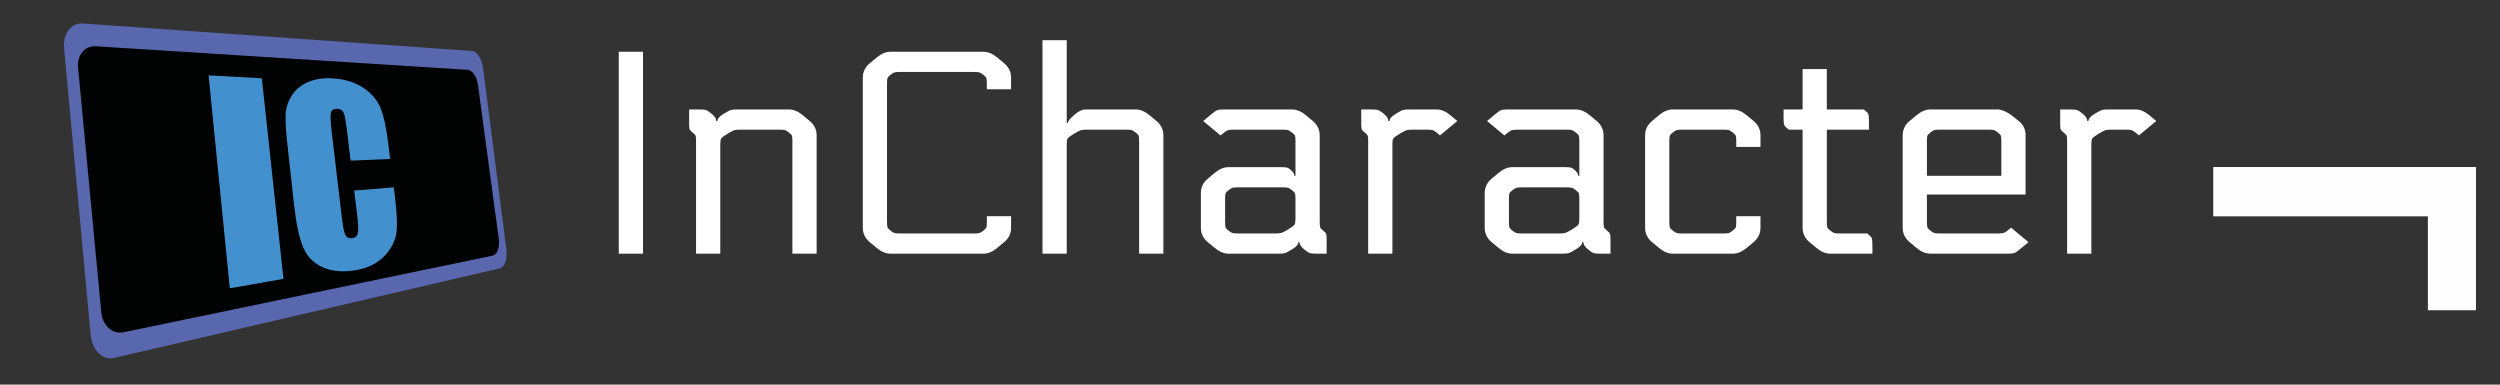
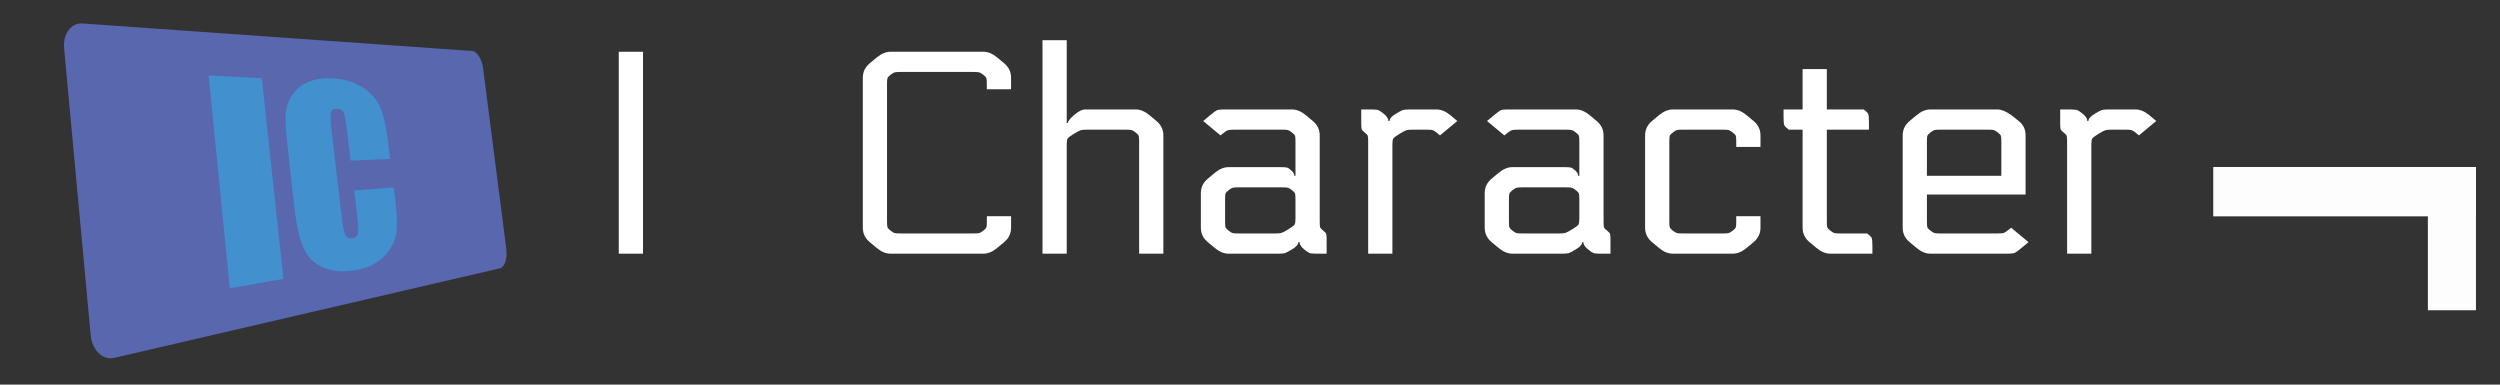
<svg xmlns="http://www.w3.org/2000/svg" version="1.1" id="Ebene_1" x="0px" y="0px" width="104px" height="16px" viewBox="0 0 104 16" enable-background="new 0 0 104 16" xml:space="preserve">
  <rect x="0" y="0" width="104" height="16" fill="#333333" stroke="none" />
  <path fill-rule="evenodd" clip-rule="evenodd" fill="#5867AE" d="M3.434,0.976l16.213,1.146c0.2,0.015,0.401,0.338,0.451,0.725  l0.965,7.509c0.051,0.399-0.064,0.76-0.261,0.805L4.748,14.889c-0.476,0.11-0.917-0.318-0.977-0.958L2.667,2.014  C2.611,1.406,2.958,0.942,3.434,0.976z" />
-   <path fill-rule="evenodd" clip-rule="evenodd" fill="#010202" d="M3.986,1.925l15.472,0.98c0.191,0.012,0.38,0.29,0.425,0.62  l0.867,6.421c0.046,0.341-0.067,0.649-0.255,0.688L5.141,13.822c-0.456,0.094-0.874-0.272-0.926-0.819L3.247,2.813  C3.197,2.293,3.532,1.896,3.986,1.925z" />
  <path id="winkel_strich" fill-rule="evenodd" clip-rule="evenodd" fill="#FDFDFD" d="M92.071,6.947V9H103V6.947H92.071z" />
-   <path id="winkel_hoch" display="none" fill-rule="evenodd" clip-rule="evenodd" fill="#FDFDFD" d="M101,9h2V3.094h-2V9z" />
  <path id="winkel_runter" fill-rule="evenodd" clip-rule="evenodd" fill="#FDFDFD" d="M101,7h2v5.906h-2V7z" />
  <path fill="#FFFFFF" d="M25.741,10.553h1.008v-8.4h-1.008V10.553z" />
-   <path fill="#FFFFFF" d="M28.668,5.141c0,0.12,0.006,0.198,0.018,0.234c0.012,0.036,0.054,0.083,0.126,0.138  c0.072,0.056,0.114,0.102,0.126,0.138c0.012,0.036,0.018,0.114,0.018,0.234v4.668h1.008V6.005c0-0.12,0.012-0.2,0.036-0.24  c0.024-0.04,0.108-0.104,0.252-0.192c0.144-0.088,0.242-0.14,0.294-0.156c0.052-0.016,0.15-0.024,0.294-0.024h1.536  c0.144,0,0.236,0.006,0.276,0.018c0.04,0.012,0.096,0.046,0.168,0.102c0.072,0.056,0.114,0.102,0.126,0.138  c0.012,0.036,0.018,0.114,0.018,0.234v4.668h1.008v-4.92c0-0.24-0.096-0.44-0.288-0.6l-0.288-0.24  c-0.192-0.16-0.384-0.24-0.576-0.24h-2.124c-0.144,0-0.242,0.008-0.294,0.024c-0.052,0.016-0.15,0.068-0.294,0.156  c-0.176,0.104-0.264,0.204-0.264,0.3h-0.048c0-0.096-0.064-0.196-0.192-0.3c-0.096-0.08-0.17-0.13-0.222-0.15  c-0.052-0.02-0.15-0.03-0.294-0.03h-0.42V5.141z" />
  <path fill="#FFFFFF" d="M42.061,3.233c0-0.24-0.096-0.44-0.288-0.6l-0.288-0.24c-0.192-0.16-0.384-0.24-0.576-0.24h-3.864  c-0.192,0-0.384,0.08-0.576,0.24l-0.288,0.24c-0.192,0.16-0.288,0.36-0.288,0.6v6.24c0,0.24,0.096,0.44,0.288,0.6l0.288,0.24  c0.192,0.16,0.384,0.24,0.576,0.24h3.864c0.192,0,0.384-0.08,0.576-0.24l0.288-0.24c0.192-0.16,0.288-0.36,0.288-0.6v-0.48h-1.008  v0.228c0,0.12-0.006,0.198-0.018,0.234c-0.012,0.036-0.054,0.082-0.126,0.138c-0.072,0.056-0.128,0.09-0.168,0.102  c-0.04,0.012-0.132,0.018-0.276,0.018h-2.976c-0.144,0-0.236-0.006-0.276-0.018c-0.04-0.012-0.096-0.046-0.168-0.102  c-0.072-0.056-0.114-0.102-0.126-0.138C36.907,9.419,36.9,9.341,36.9,9.221V3.485c0-0.12,0.006-0.198,0.018-0.234  c0.012-0.036,0.054-0.082,0.126-0.138c0.072-0.056,0.128-0.09,0.168-0.102s0.132-0.018,0.276-0.018h2.976  c0.144,0,0.236,0.006,0.276,0.018s0.096,0.046,0.168,0.102c0.072,0.056,0.114,0.102,0.126,0.138  c0.012,0.036,0.018,0.114,0.018,0.234v0.228h1.008V3.233z" />
  <path fill="#FFFFFF" d="M44.688,4.781c-0.176,0.152-0.264,0.264-0.264,0.336h-0.048V1.673h-1.008v8.88h1.008V6.005  c0-0.12,0.012-0.2,0.036-0.24s0.108-0.104,0.252-0.192s0.242-0.14,0.294-0.156c0.052-0.016,0.154-0.024,0.306-0.024h1.536  c0.144,0,0.236,0.006,0.276,0.018c0.04,0.012,0.096,0.046,0.168,0.102c0.072,0.056,0.114,0.102,0.126,0.138  c0.012,0.036,0.018,0.114,0.018,0.234v4.668h1.008v-4.92c0-0.24-0.096-0.44-0.288-0.6l-0.288-0.24  c-0.192-0.16-0.384-0.24-0.576-0.24h-2.1C45.017,4.553,44.864,4.629,44.688,4.781z" />
  <path fill="#FFFFFF" d="M54.252,10.373c0.096,0.08,0.17,0.13,0.222,0.15c0.052,0.02,0.15,0.03,0.294,0.03h0.42V9.965  c0-0.12-0.006-0.198-0.018-0.234c-0.012-0.036-0.054-0.082-0.126-0.138c-0.072-0.056-0.114-0.102-0.126-0.138  C54.906,9.419,54.9,9.341,54.9,9.221V5.633c0-0.24-0.096-0.44-0.288-0.6l-0.288-0.24c-0.192-0.16-0.384-0.24-0.576-0.24h-2.82  c-0.144,0-0.242,0.01-0.294,0.03c-0.052,0.021-0.15,0.09-0.294,0.21l-0.288,0.24l0.72,0.6c0.144-0.12,0.242-0.19,0.294-0.21  c0.052-0.02,0.15-0.03,0.294-0.03h1.944c0.144,0,0.236,0.006,0.276,0.018c0.04,0.012,0.096,0.046,0.168,0.102  c0.072,0.056,0.114,0.102,0.126,0.138c0.012,0.036,0.018,0.114,0.018,0.234v1.428h-0.048c0-0.08-0.048-0.16-0.144-0.24  c-0.064-0.056-0.116-0.09-0.156-0.102s-0.136-0.018-0.288-0.018h-2.148c-0.192,0-0.384,0.08-0.576,0.24l-0.288,0.24  c-0.192,0.16-0.288,0.36-0.288,0.6v1.44c0,0.24,0.096,0.44,0.288,0.6l0.288,0.24c0.192,0.16,0.384,0.24,0.576,0.24h2.052  c0.144,0,0.242-0.008,0.294-0.024c0.052-0.016,0.15-0.068,0.294-0.156c0.176-0.104,0.264-0.204,0.264-0.3h0.048  C54.061,10.169,54.125,10.27,54.252,10.373L54.252,10.373z M50.982,8.051c0.012-0.036,0.054-0.082,0.126-0.138  c0.072-0.056,0.128-0.09,0.168-0.102c0.04-0.012,0.132-0.018,0.276-0.018h1.752c0.144,0,0.236,0.006,0.276,0.018  c0.04,0.012,0.096,0.046,0.168,0.102c0.072,0.056,0.114,0.102,0.126,0.138c0.012,0.036,0.018,0.114,0.018,0.234v0.816  c0,0.12-0.012,0.2-0.036,0.24s-0.108,0.104-0.252,0.192s-0.242,0.14-0.294,0.156c-0.052,0.016-0.15,0.024-0.294,0.024h-1.464  c-0.144,0-0.236-0.006-0.276-0.018c-0.04-0.012-0.096-0.046-0.168-0.102s-0.114-0.102-0.126-0.138  c-0.012-0.036-0.018-0.114-0.018-0.234V8.285C50.964,8.165,50.97,8.087,50.982,8.051z" />
  <path fill="#FFFFFF" d="M56.628,5.141c0,0.12,0.006,0.198,0.018,0.234c0.012,0.036,0.054,0.083,0.126,0.138  c0.072,0.056,0.114,0.102,0.126,0.138c0.012,0.036,0.018,0.114,0.018,0.234v4.668h1.008V6.005c0-0.12,0.012-0.2,0.036-0.24  s0.108-0.104,0.252-0.192s0.242-0.14,0.294-0.156c0.052-0.016,0.15-0.024,0.294-0.024h0.516c0.144,0,0.236,0.006,0.276,0.018  c0.04,0.012,0.096,0.046,0.168,0.102l0.144,0.12l0.72-0.6l-0.288-0.24c-0.192-0.16-0.384-0.24-0.576-0.24h-1.104  c-0.144,0-0.242,0.008-0.294,0.024c-0.052,0.016-0.15,0.068-0.294,0.156c-0.176,0.104-0.264,0.204-0.264,0.3h-0.048  c0-0.096-0.064-0.196-0.192-0.3c-0.096-0.08-0.17-0.13-0.222-0.15c-0.052-0.02-0.15-0.03-0.294-0.03h-0.42V5.141z" />
  <path fill="#FFFFFF" d="M66.06,10.373c0.096,0.08,0.17,0.13,0.222,0.15s0.15,0.03,0.294,0.03h0.42V9.965  c0-0.12-0.006-0.198-0.018-0.234c-0.012-0.036-0.054-0.082-0.126-0.138c-0.072-0.056-0.114-0.102-0.126-0.138  c-0.012-0.036-0.018-0.114-0.018-0.234V5.633c0-0.24-0.096-0.44-0.288-0.6l-0.288-0.24c-0.192-0.16-0.384-0.24-0.576-0.24h-2.82  c-0.144,0-0.242,0.01-0.294,0.03c-0.052,0.021-0.15,0.09-0.294,0.21l-0.288,0.24l0.72,0.6c0.144-0.12,0.242-0.19,0.294-0.21  c0.052-0.02,0.15-0.03,0.294-0.03h1.944c0.144,0,0.236,0.006,0.276,0.018c0.04,0.012,0.096,0.046,0.168,0.102  c0.072,0.056,0.114,0.102,0.126,0.138C65.694,5.687,65.7,5.765,65.7,5.885v1.428h-0.048c0-0.08-0.048-0.16-0.144-0.24  c-0.064-0.056-0.116-0.09-0.156-0.102c-0.041-0.012-0.136-0.018-0.288-0.018h-2.148c-0.192,0-0.384,0.08-0.576,0.24l-0.288,0.24  c-0.192,0.16-0.288,0.36-0.288,0.6v1.44c0,0.24,0.096,0.44,0.288,0.6l0.288,0.24c0.192,0.16,0.384,0.24,0.576,0.24h2.052  c0.144,0,0.242-0.008,0.294-0.024s0.15-0.068,0.294-0.156c0.176-0.104,0.264-0.204,0.264-0.3h0.048  C65.868,10.169,65.932,10.27,66.06,10.373L66.06,10.373z M62.791,8.051c0.012-0.036,0.054-0.082,0.126-0.138  c0.072-0.056,0.128-0.09,0.168-0.102c0.04-0.012,0.132-0.018,0.276-0.018h1.752c0.144,0,0.236,0.006,0.276,0.018  c0.04,0.012,0.096,0.046,0.168,0.102c0.072,0.056,0.114,0.102,0.126,0.138C65.694,8.087,65.7,8.165,65.7,8.285v0.816  c0,0.12-0.012,0.2-0.036,0.24c-0.024,0.04-0.108,0.104-0.252,0.192s-0.242,0.14-0.294,0.156c-0.052,0.016-0.15,0.024-0.294,0.024  H63.36c-0.144,0-0.236-0.006-0.276-0.018c-0.04-0.012-0.096-0.046-0.168-0.102c-0.072-0.056-0.114-0.102-0.126-0.138  c-0.012-0.036-0.018-0.114-0.018-0.234V8.285C62.772,8.165,62.778,8.087,62.791,8.051z" />
  <path fill="#FFFFFF" d="M73.236,5.633c0-0.24-0.096-0.44-0.288-0.6l-0.288-0.24c-0.192-0.16-0.384-0.24-0.576-0.24h-2.496  c-0.192,0-0.384,0.08-0.576,0.24l-0.288,0.24c-0.192,0.16-0.288,0.36-0.288,0.6v3.84c0,0.24,0.096,0.44,0.288,0.6l0.288,0.24  c0.192,0.16,0.384,0.24,0.576,0.24h2.496c0.192,0,0.384-0.08,0.576-0.24l0.288-0.24c0.192-0.16,0.288-0.36,0.288-0.6v-0.48h-1.008  v0.228c0,0.12-0.006,0.198-0.018,0.234c-0.012,0.036-0.054,0.082-0.126,0.138c-0.072,0.056-0.128,0.09-0.168,0.102  c-0.04,0.012-0.132,0.018-0.276,0.018h-1.608c-0.144,0-0.236-0.006-0.276-0.018c-0.04-0.012-0.096-0.046-0.168-0.102  c-0.072-0.056-0.114-0.102-0.126-0.138c-0.012-0.036-0.018-0.114-0.018-0.234V5.885c0-0.12,0.006-0.198,0.018-0.234  c0.012-0.036,0.054-0.082,0.126-0.138c0.072-0.056,0.128-0.09,0.168-0.102c0.04-0.012,0.132-0.018,0.276-0.018h1.608  c0.144,0,0.236,0.006,0.276,0.018c0.04,0.012,0.096,0.046,0.168,0.102c0.072,0.056,0.114,0.102,0.126,0.138  c0.012,0.036,0.018,0.114,0.018,0.234v0.228h1.008V5.633z" />
  <path fill="#FFFFFF" d="M74.988,2.873v1.68h-0.792v0.312c0,0.184,0.01,0.298,0.03,0.342c0.02,0.044,0.082,0.106,0.186,0.186h0.576  v4.08c0,0.24,0.096,0.44,0.288,0.6l0.288,0.24c0.192,0.16,0.384,0.24,0.576,0.24h1.752v-0.312c0-0.184-0.01-0.298-0.03-0.342  s-0.082-0.106-0.186-0.186h-1.092c-0.144,0-0.236-0.006-0.276-0.018c-0.04-0.012-0.096-0.046-0.168-0.102  c-0.072-0.056-0.114-0.102-0.126-0.138c-0.012-0.036-0.018-0.114-0.018-0.234V5.393h1.752V5.081c0-0.184-0.01-0.298-0.03-0.342  s-0.082-0.106-0.186-0.186h-1.536v-1.68H74.988z" />
  <path fill="#FFFFFF" d="M83.37,9.683c-0.052,0.02-0.15,0.03-0.294,0.03h-2.328c-0.144,0-0.236-0.006-0.276-0.018  c-0.04-0.012-0.096-0.046-0.168-0.102c-0.072-0.056-0.114-0.102-0.126-0.138c-0.012-0.036-0.018-0.114-0.018-0.234V8.093h4.104  v-2.46c0-0.256-0.096-0.456-0.288-0.6l-0.3-0.24c-0.224-0.16-0.416-0.24-0.576-0.24h-2.796c-0.192,0-0.384,0.08-0.576,0.24  l-0.288,0.24c-0.192,0.16-0.288,0.36-0.288,0.6v3.84c0,0.24,0.096,0.44,0.288,0.6l0.288,0.24c0.192,0.16,0.384,0.24,0.576,0.24  h3.204c0.144,0,0.242-0.01,0.294-0.03c0.052-0.02,0.15-0.09,0.294-0.21l0.288-0.24l-0.72-0.6C83.52,9.593,83.422,9.663,83.37,9.683z   M80.16,7.313V5.885c0-0.12,0.006-0.198,0.018-0.234c0.012-0.036,0.054-0.082,0.126-0.138c0.072-0.056,0.128-0.09,0.168-0.102  c0.04-0.012,0.132-0.018,0.276-0.018h1.92c0.144,0,0.236,0.006,0.276,0.018c0.04,0.012,0.096,0.046,0.168,0.102  c0.072,0.056,0.114,0.102,0.126,0.138c0.012,0.036,0.018,0.114,0.018,0.234v1.428H80.16z" />
  <path fill="#FFFFFF" d="M85.704,5.141c0,0.12,0.006,0.198,0.018,0.234c0.012,0.036,0.054,0.083,0.126,0.138  c0.072,0.056,0.114,0.102,0.126,0.138c0.012,0.036,0.018,0.114,0.018,0.234v4.668H87V6.005c0-0.12,0.012-0.2,0.036-0.24  s0.108-0.104,0.252-0.192s0.242-0.14,0.294-0.156c0.052-0.016,0.15-0.024,0.294-0.024h0.516c0.144,0,0.236,0.006,0.276,0.018  c0.04,0.012,0.096,0.046,0.168,0.102l0.144,0.12l0.72-0.6l-0.288-0.24c-0.192-0.16-0.384-0.24-0.576-0.24h-1.104  c-0.144,0-0.242,0.008-0.294,0.024c-0.052,0.016-0.15,0.068-0.294,0.156c-0.176,0.104-0.264,0.204-0.264,0.3h-0.048  c0-0.096-0.064-0.196-0.192-0.3c-0.096-0.08-0.17-0.13-0.222-0.15c-0.052-0.02-0.15-0.03-0.294-0.03h-0.42V5.141z" />
  <path fill="#4290CE" d="M8.678,3.136l0.882,8.857l2.232-0.393l-0.9-8.344L8.678,3.136z" />
  <path fill="#4290CE" d="M16.146,5.932c-0.084-0.665-0.193-1.153-0.328-1.468c-0.135-0.316-0.369-0.586-0.707-0.813  c-0.344-0.23-0.769-0.361-1.281-0.392c-0.388-0.022-0.73,0.029-1.024,0.159c-0.3,0.132-0.528,0.325-0.682,0.58  c-0.156,0.258-0.238,0.531-0.244,0.818c-0.006,0.289,0.023,0.723,0.088,1.305l0.264,2.385c0.09,0.81,0.219,1.411,0.388,1.8  c0.167,0.387,0.451,0.664,0.843,0.829c0.385,0.162,0.844,0.193,1.369,0.098c0.49-0.088,0.875-0.286,1.163-0.589  c0.282-0.297,0.444-0.61,0.493-0.943c0.048-0.331,0.024-0.873-0.071-1.626l-0.036-0.282l-1.646,0.133l0.116,0.961  c0.051,0.422,0.063,0.694,0.037,0.814c-0.026,0.121-0.104,0.19-0.235,0.208c-0.138,0.02-0.233-0.026-0.287-0.138  s-0.103-0.358-0.148-0.739l-0.424-3.59c-0.045-0.386-0.055-0.636-0.029-0.75c0.026-0.114,0.112-0.17,0.258-0.167  c0.128,0.003,0.216,0.051,0.264,0.146C14.335,4.764,14.382,5,14.428,5.377l0.157,1.306l1.646-0.071L16.146,5.932z" />
</svg>